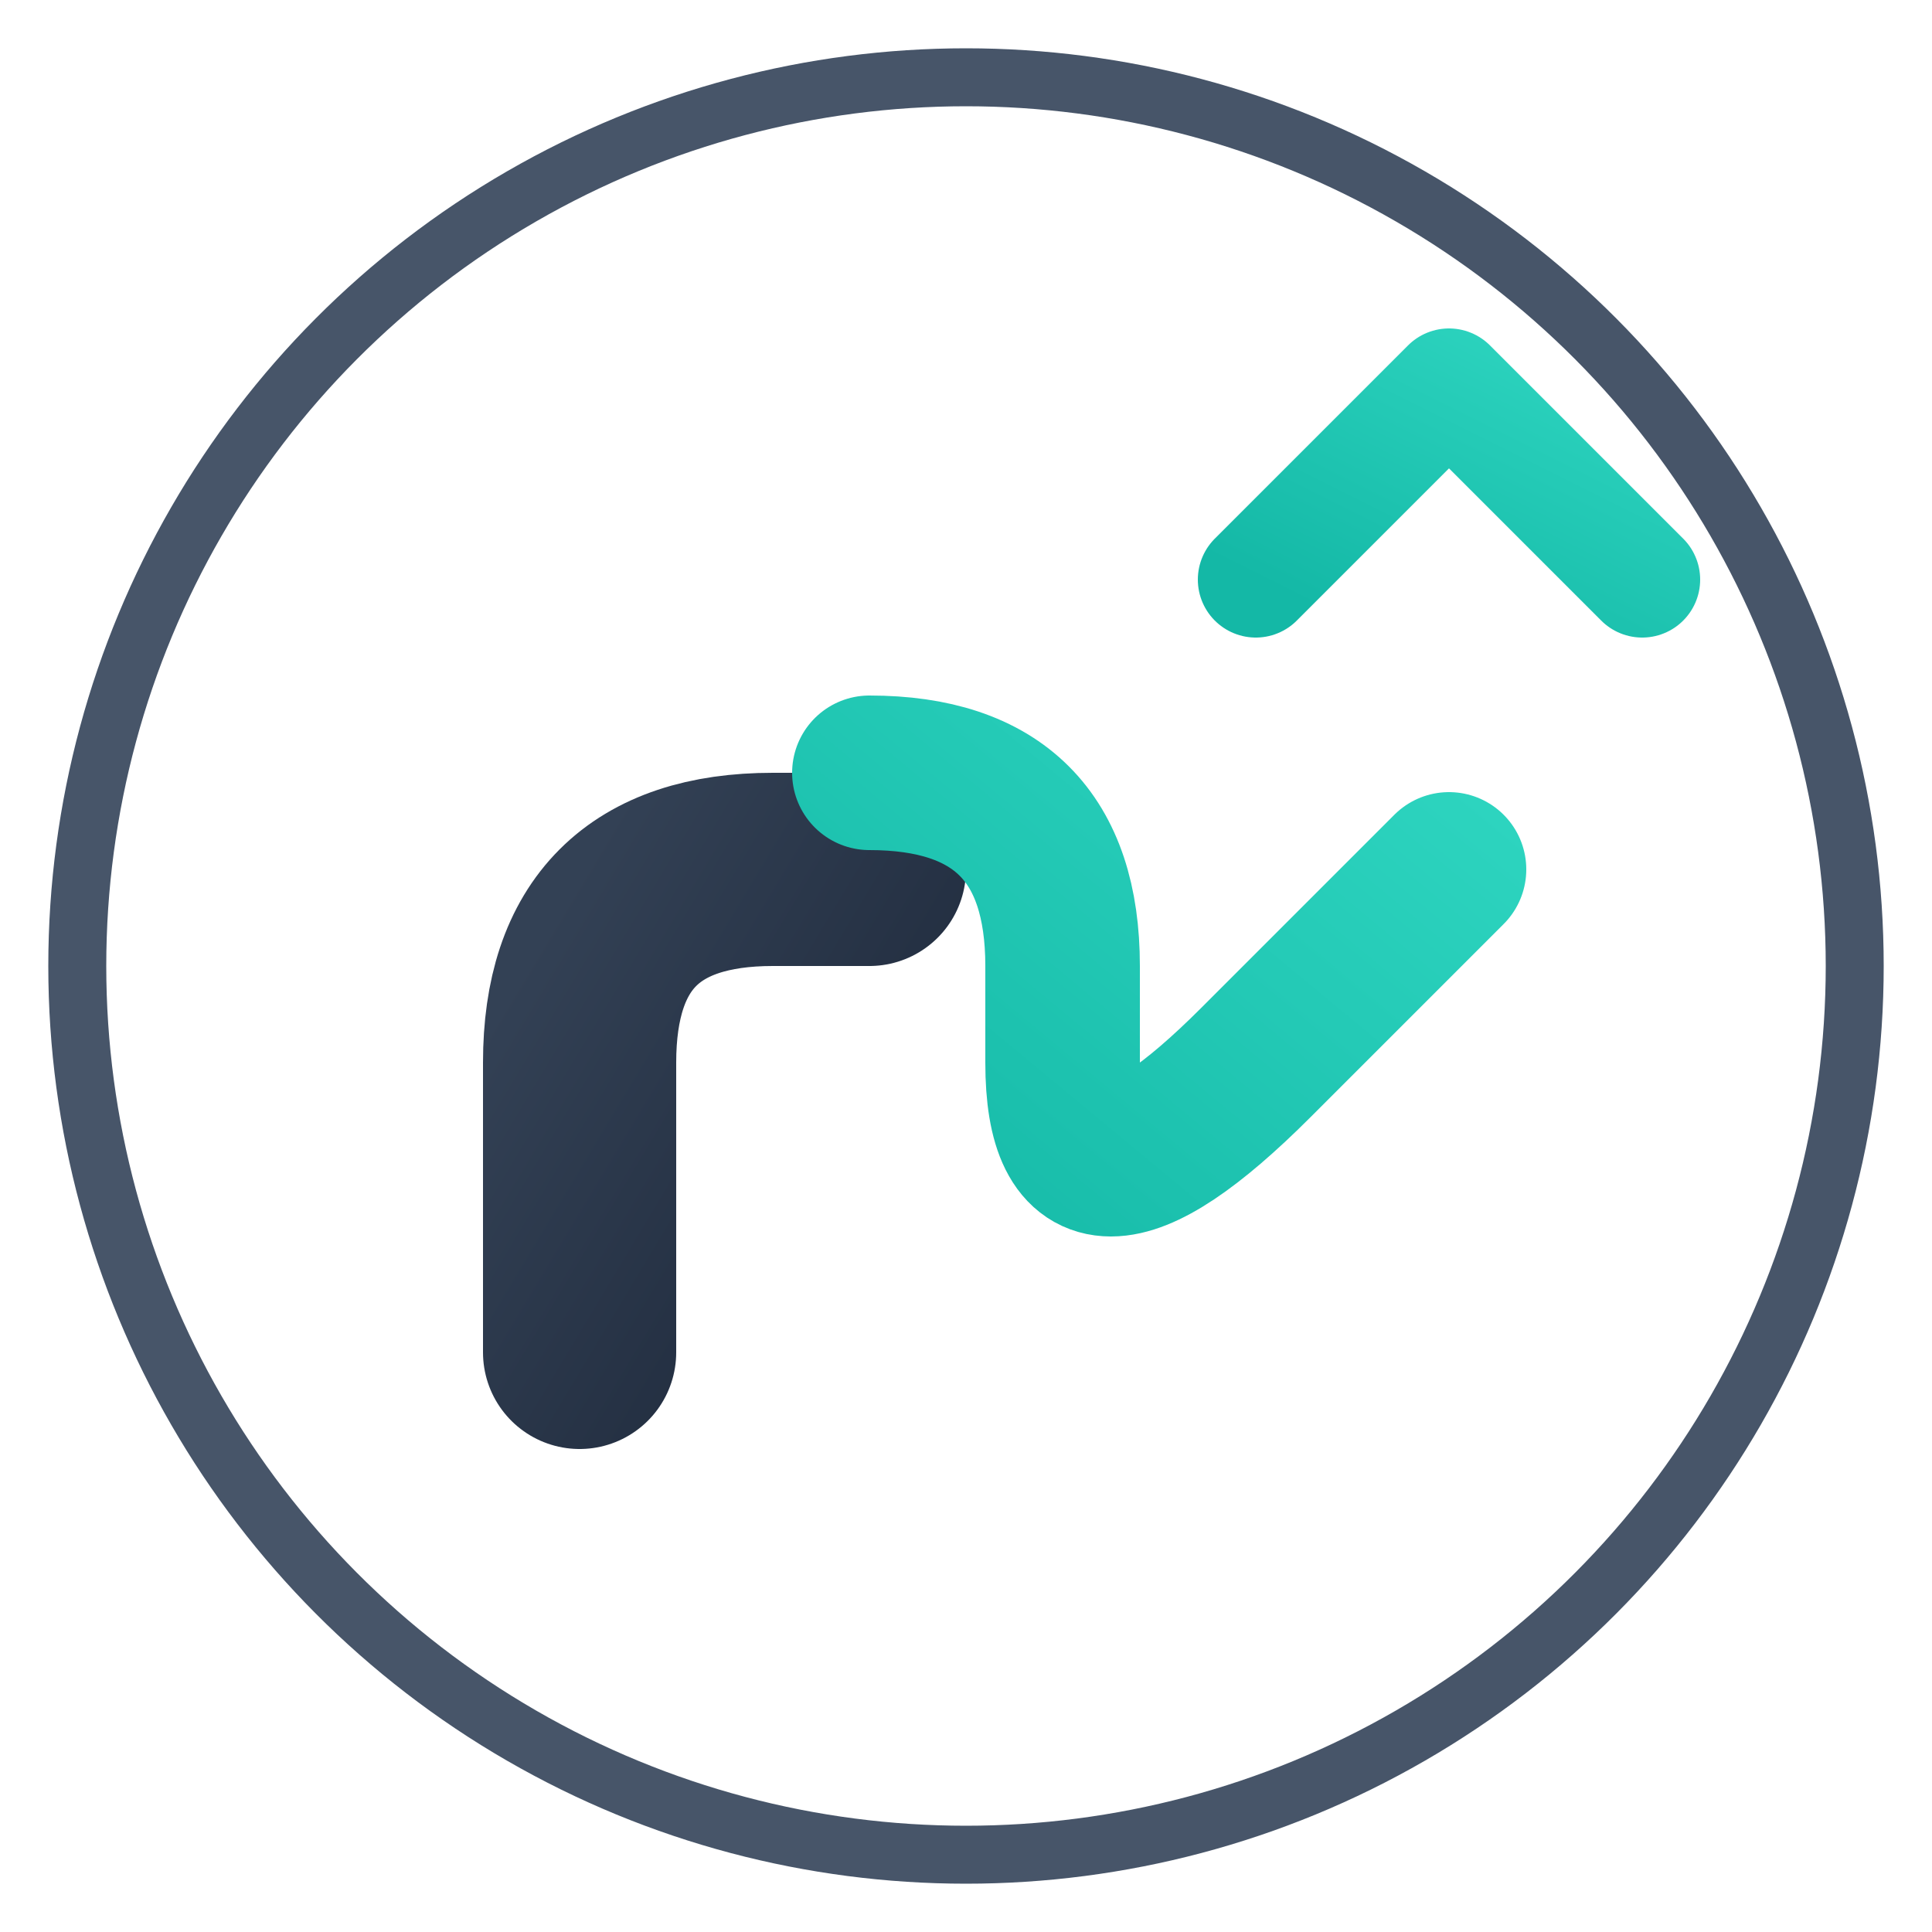
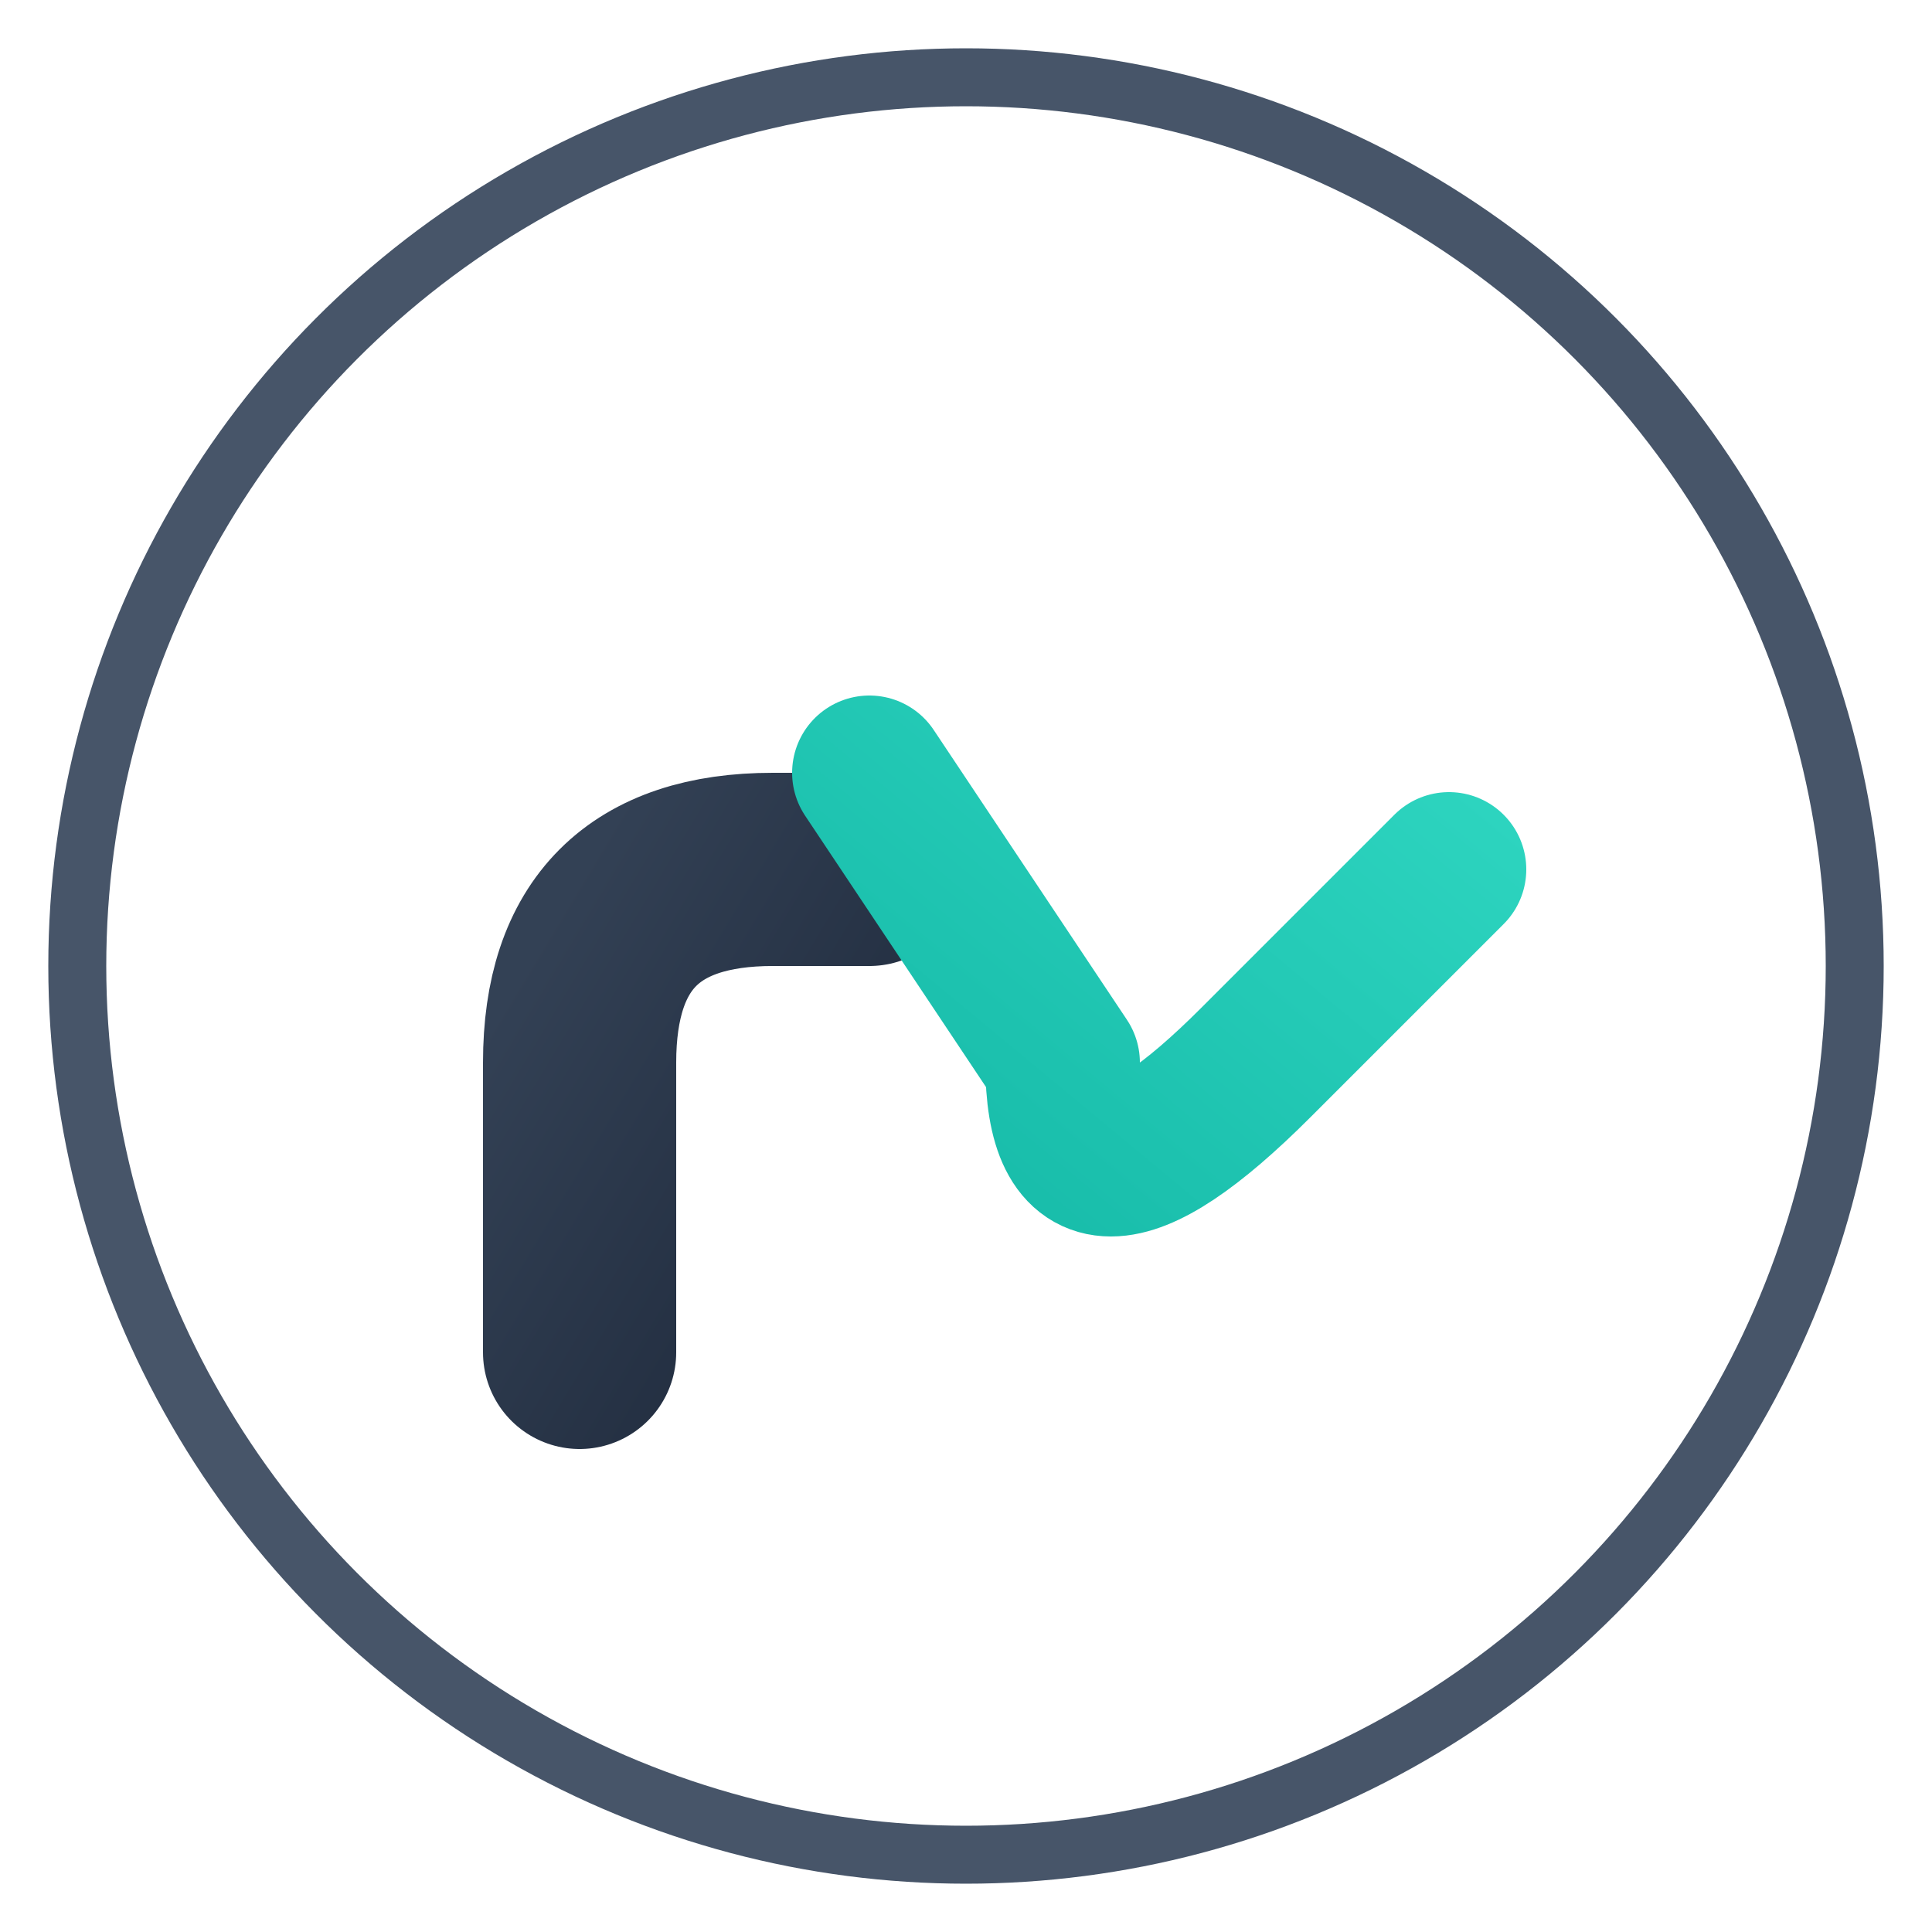
<svg xmlns="http://www.w3.org/2000/svg" viewBox="0 0 100 100">
  <defs>
    <linearGradient id="tealGrad" x1="0%" y1="100%" x2="100%" y2="0%">
      <stop offset="0%" style="stop-color:#14b8a6;stop-opacity:1" />
      <stop offset="100%" style="stop-color:#2dd4bf;stop-opacity:1" />
    </linearGradient>
    <linearGradient id="darkGrad" x1="0%" y1="0%" x2="100%" y2="100%">
      <stop offset="0%" style="stop-color:#334155;stop-opacity:1" />
      <stop offset="100%" style="stop-color:#1e293b;stop-opacity:1" />
    </linearGradient>
  </defs>
  <circle cx="50" cy="50" r="46" fill="none" stroke="#475569" stroke-width="3" />
  <path d="M30 70 L30 55 Q30 45 40 45 L45 45" stroke="url(#darkGrad)" stroke-width="10" fill="none" stroke-linecap="round" stroke-linejoin="round" />
-   <path d="M45 40 Q55 40 55 50 L55 55 Q55 65 65 55 L75 45" stroke="url(#tealGrad)" stroke-width="8" fill="none" stroke-linecap="round" stroke-linejoin="round" />
-   <path d="M65 30 L75 20 L85 30" stroke="url(#tealGrad)" stroke-width="6" fill="none" stroke-linecap="round" stroke-linejoin="round" />
+   <path d="M45 40 L55 55 Q55 65 65 55 L75 45" stroke="url(#tealGrad)" stroke-width="8" fill="none" stroke-linecap="round" stroke-linejoin="round" />
  <line x1="75" y1="20" x2="75" y2="45" stroke="url(#tealGrad)" stroke-width="6" stroke-linecap="round" />
</svg>